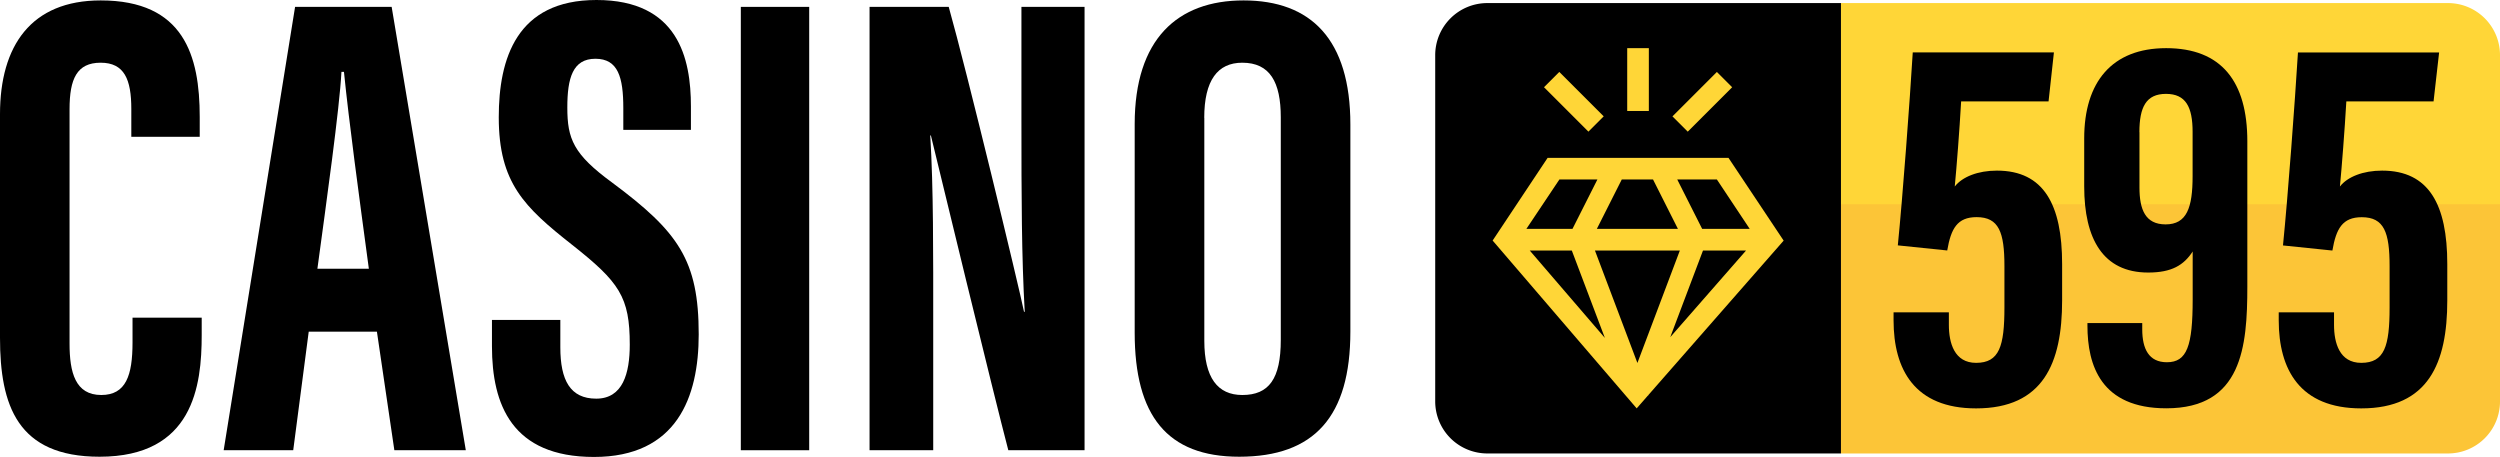
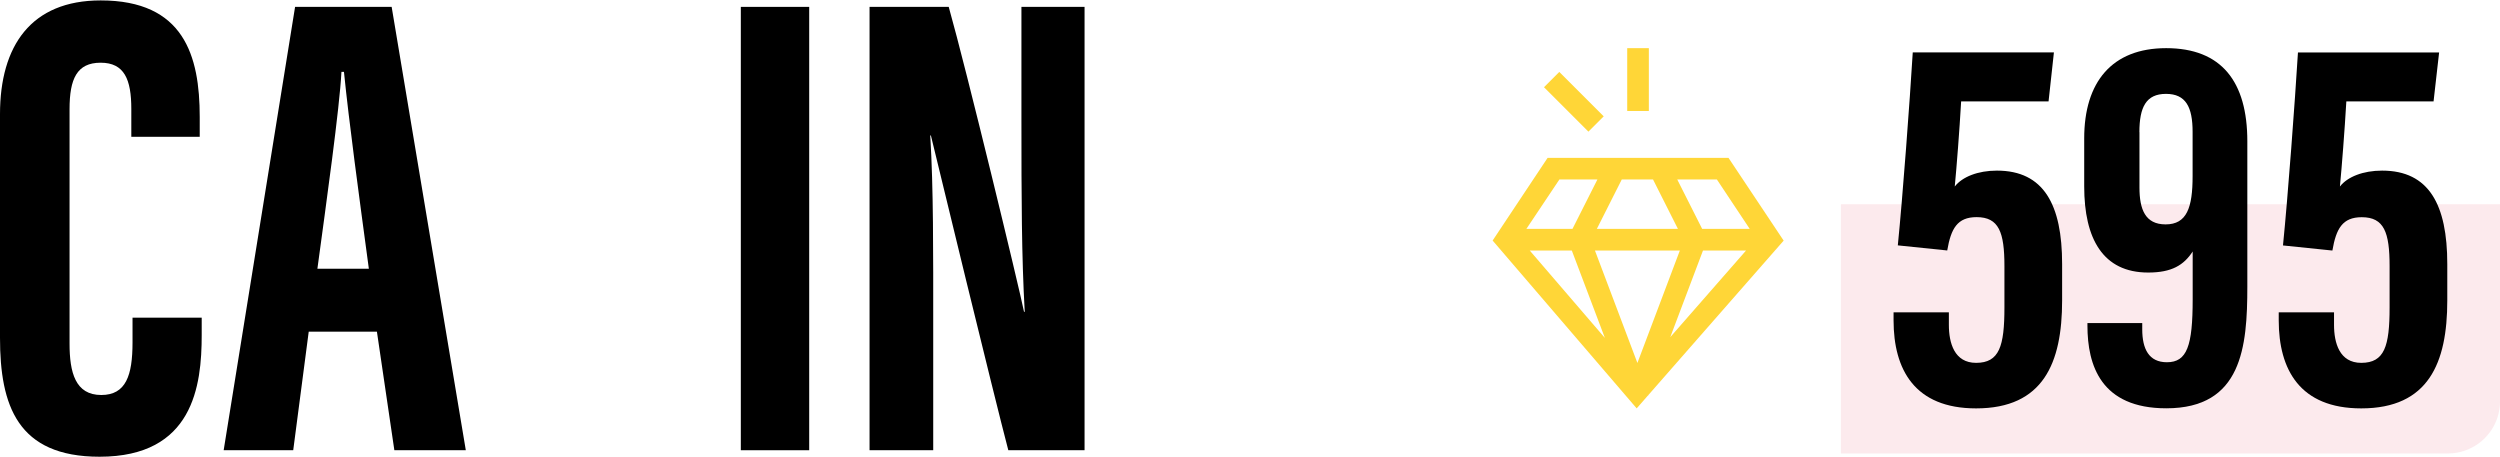
<svg xmlns="http://www.w3.org/2000/svg" viewBox="0 0 657.78 120.21">
  <defs>
    <style>.a{fill:#ffd637;}.b{fill:#e31d39;opacity:0.09;isolation:isolate;}</style>
  </defs>
-   <path class="a" d="M644.12.81H484.37v118.5H644.12a13.69,13.69,0,0,0,13.66-13.66V14.47A13.69,13.69,0,0,0,644.12.81Z" />
-   <path d="M391.3.81a13.71,13.71,0,0,0-13.68,13.66v91.18a13.71,13.71,0,0,0,13.68,13.66h93.08V.81Z" />
  <path class="a" d="M433.73,103.91l35.57-40.6L454.79,41.54h-47.6L392.73,63.29l37.9,44.16,2.95-3.37h.07Zm-20.17-38,8.7,23-19.77-23Zm28.43,0L430.82,95.5,419.65,65.92Zm-21.84-5.69,6.56-13h8.22l6.55,13Zm27.93,5.69h11.33L439.47,88.7Zm12.29-5.69H447.86l-6.56-13h10.43Zm-50.07-13h10l-6.56,13H401.61Z" />
  <rect class="a" x="428.14" y="12.67" width="5.69" height="16.53" />
-   <rect class="a" x="439.63" y="23.95" width="16.53" height="5.69" transform="translate(112.24 324.55) rotate(-45)" />
  <rect class="a" x="411.25" y="18.52" width="5.69" height="16.53" transform="translate(102.35 300.65) rotate(-45)" />
  <path class="b" d="M484.37,53.73v65.58H644.11a13.71,13.71,0,0,0,13.67-13.66V53.73Z" />
  <path d="M539,26.68H516c-.44,7.74-1.18,17.18-1.68,22.39,2-2.56,6.12-4.18,11.09-4.18,12.37,0,17.16,9,17.16,24.58v9.59c0,16.44-4.94,28.39-22.64,28.39-16.17,0-21.71-10.23-21.71-23.17V82.17h14.55v3.3c0,4.77,1.44,10,7.16,10,6.13,0,7.46-4.38,7.46-14.57V70c0-8.89-1.45-12.87-7.32-12.87-5.08,0-6.74,3-7.73,8.77l-13-1.34c1.31-13.15,3.15-37.89,3.93-50.77h37.14Z" />
  <path d="M563.65,85v1.64c0,5.2,1.76,8.67,6.49,8.67,5.31,0,6.78-4.31,6.78-16.58V66.17c-2.34,3.6-5.52,5.54-11.7,5.54-11.94,0-16.84-8.94-16.84-22.64V36.4c0-14.77,7.26-23.73,21.56-23.73,14.59,0,21.36,8.83,21.36,24.5V75.43c0,15.84-1.41,32-21.32,32-17.18,0-20.75-11.29-20.75-21.75V85Zm-.73-50.28V49.35c0,5.74,1.51,9.69,6.88,9.69,5.59,0,7.1-4.41,7.1-12.69V34.7c0-6.52-1.77-10-7-10s-7,3.48-7,10.11" />
  <path d="M640.3,26.68H617.35c-.45,7.74-1.19,17.18-1.69,22.39,2-2.56,6.12-4.18,11.1-4.18,12.36,0,17.15,9,17.15,24.58v9.59c0,16.44-4.94,28.39-22.64,28.39-16.16,0-21.71-10.23-21.71-23.17V82.17h14.55v3.3c0,4.77,1.44,10,7.16,10,6.13,0,7.46-4.38,7.46-14.57V70c0-8.85-1.43-12.85-7.32-12.85-5.08,0-6.74,3-7.73,8.77l-13-1.34c1.32-13.15,3.15-37.89,3.94-50.77h37.14Z" />
  <path d="M53.07,83.59v4.58c0,13.34-2.22,32-26.88,32C4.58,120.17,0,106.67,0,88.87V30.05C0,12.05,8.17.11,26.49.11c21.88,0,26.06,14.5,26.06,30.66V36h-18V28.66c0-7.75-1.82-12.16-8.07-12.16S18.3,20.75,18.3,28.73V90.4c0,7.61,1.52,13.53,8.35,13.53,6.49,0,8.22-5.14,8.22-13.82V83.59Z" />
  <path d="M81.23,87.26l-4.08,31.2H58.85L77.64,1.81h25.41l19.51,116.65h-18.8l-4.59-31.2ZM97.05,70.71C94.38,50.9,91.83,32.1,90.5,18.91h-.66c-.5,9.61-4,34.59-6.33,51.8Z" />
-   <path d="M147.43,84.17v7.21c0,8.68,2.61,13.51,9.44,13.51,7,0,8.83-6.64,8.83-14.22,0-12.53-2.7-16.42-15.21-26.29s-19.26-16.25-19.26-33.52C131.23,15.49,135.88,0,156.94,0c21.53,0,24.85,15.37,24.85,28v6.17H164V28.46c0-8.12-1.36-13-7.34-13s-7.39,5.09-7.39,12.82c0,8.24,1.56,12.28,11.82,19.78C178.49,61,183.84,68.46,183.84,88c0,16.54-5.79,32.23-27.56,32.23-21.58,0-26.84-13.75-26.84-29.12V84.17Z" />
  <rect x="194.92" y="1.81" width="17.99" height="116.65" />
  <path d="M228.79,118.46V1.81h20.83c4.65,16.46,18.57,74,19.81,80.22h.19c-.83-14.34-.87-30.76-.87-49.92V1.81h16.61V118.46H265.3c-3.68-13.93-19.2-77.91-20.37-82.81h-.17c.85,14.13.78,29.94.78,50.91v31.9Z" />
-   <path d="M355.3,32.77V87.24c0,22.36-9.49,32.93-29.25,32.93-19,0-27.5-10.84-27.5-32.62V32.64C298.55,10.3,309.8.11,327.19.11c17.72,0,28.11,10.22,28.11,32.66M316.87,31V89.68c0,9.7,3.5,14.25,10,14.25,7,0,10.12-4.25,10.12-14.5V30.88c0-9.26-2.84-14.38-10.14-14.38-6.48,0-10,4.64-10,14.51" />
</svg>